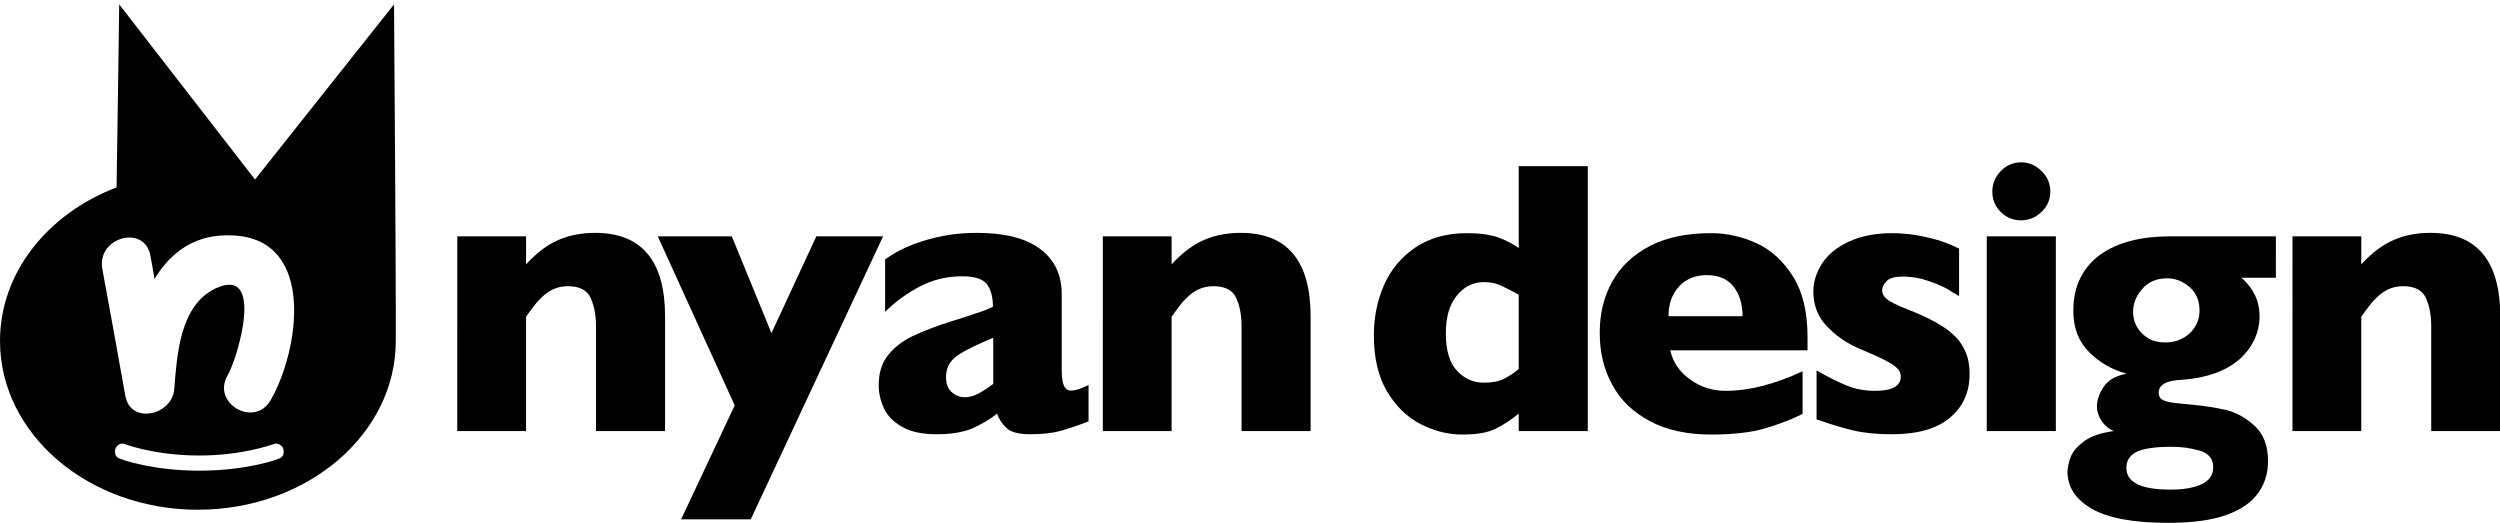
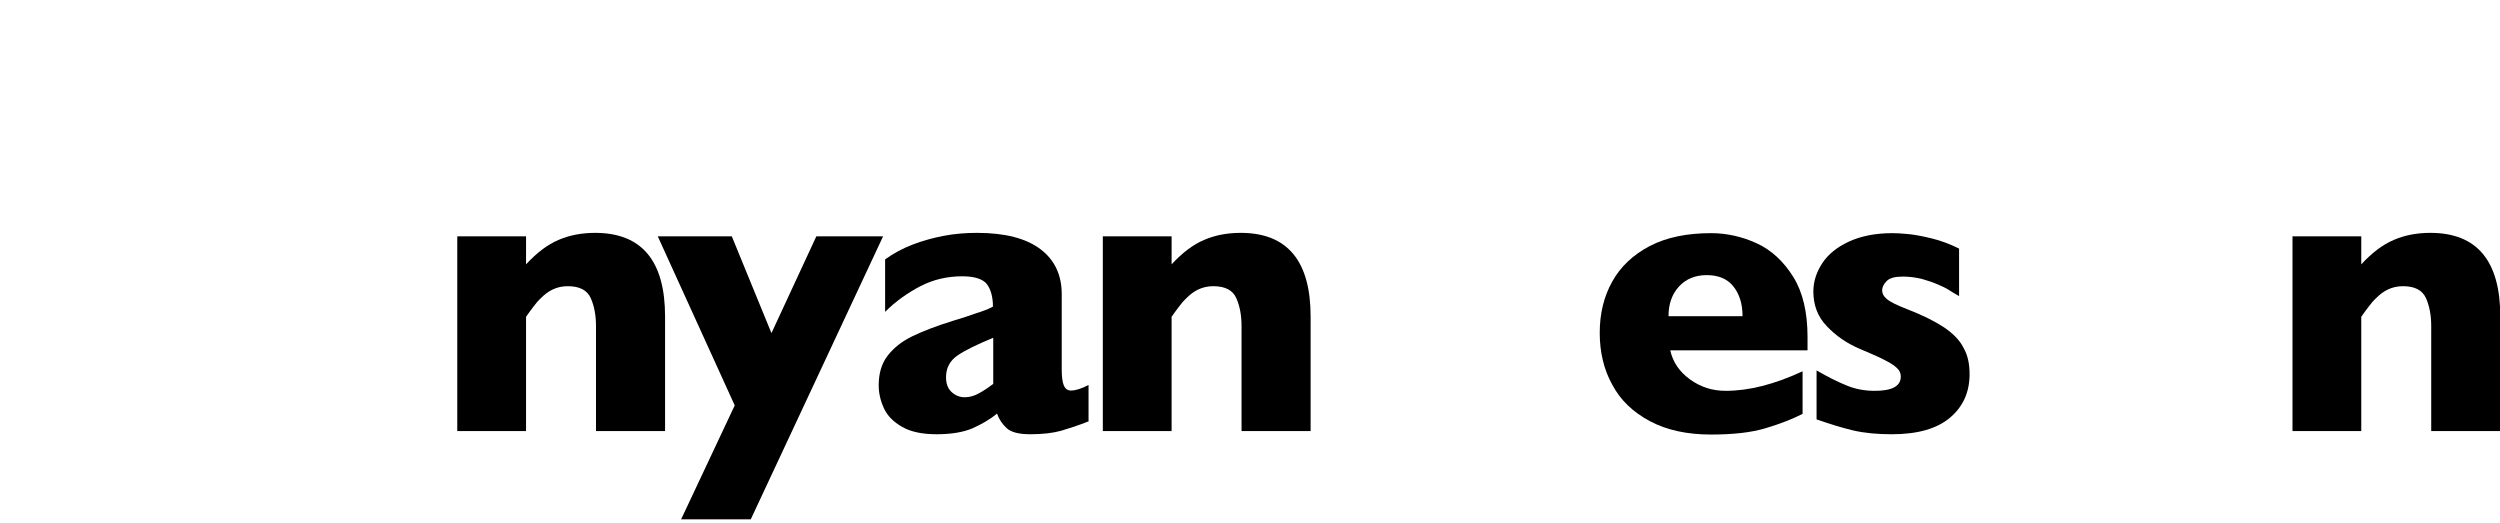
<svg xmlns="http://www.w3.org/2000/svg" version="1.1" id="レイヤー_1" x="0px" y="0px" viewBox="0 0 857.8 179.4" style="enable-background:new 0 0 857.8 179.4;" xml:space="preserve">
  <g>
-     <path d="M135.2,1.5L87.5,61.6L40.9,1.5c0,0-0.6,44.9-0.9,62.8C16.4,73.3,0,93.5,0,117c0,32,30.4,57.9,67.9,57.9   c37.5,0,67.9-25.9,67.9-57.9C135.9,96.3,135.2,1.5,135.2,1.5z M96.3,157.1c-1.2,0.7-12.1,4.4-27.9,4.4c-15.8,0-26.7-3.7-27.9-4.4   c-1.2-0.7-1.2-2.4-0.8-3.4c0.5-1,1.8-1.8,2.9-1.4c1.3,0.5,11.2,4,25.8,4c14.5,0,24.5-3.6,25.8-4c1.1-0.4,2.5,0.5,2.9,1.4   C97.5,154.7,97.5,156.4,96.3,157.1z M92.8,137.4c-5.6,9.5-20.3,0.9-14.7-8.6c3.5-6,12.9-37.9-4.2-29.8   c-12.2,5.8-13.2,22.9-14.1,34.5c-0.7,9-15,12.3-16.8,2.3c-2.6-14.5-5.2-29-7.9-43.6c-1.9-10.8,14.5-15.3,16.5-4.5   c0.5,2.7,1,5.3,1.4,8c5.7-9.3,14.2-15.7,27.2-14.9C108.7,82.3,102.5,120.8,92.8,137.4z" />
    <g>
      <path d="M228.1,147.9h-23.6v-34.6v-1.4c0-3.7-0.6-6.9-1.8-9.6c-1.2-2.7-3.8-4.1-7.9-4.1c-1.9,0-3.6,0.4-5.1,1.1    c-1.5,0.7-2.8,1.7-3.9,2.8c-1.2,1.1-2.1,2.2-2.9,3.3c-0.8,1-1.6,2.2-2.4,3.3v39.2h-23.6V81.1h23.6v9.6c3.7-4,7.4-6.8,11.2-8.4    c3.7-1.6,7.9-2.4,12.5-2.4c16,0,24,9.6,24,28.7V147.9z" />
      <path d="M303,81.1l-45.4,97.1h-23.9l18.4-39.1l-26.4-58h25.4l13.6,33.2l15.4-33.2H303z" />
      <path d="M373.7,144.5c-3.5,1.4-6.6,2.4-9.6,3.3c-2.9,0.8-6.4,1.2-10.6,1.2c-3.9,0-6.6-0.7-8.1-2.1c-1.5-1.4-2.6-3-3.3-5    c-2.5,2.1-5.4,3.7-8.5,5.1c-3.1,1.3-7.2,2-12.2,2c-4.9,0-8.8-0.8-11.8-2.5c-3-1.7-5.1-3.8-6.3-6.4c-1.2-2.6-1.8-5.2-1.8-7.9    c0-4.1,1-7.5,3.1-10.2c2.1-2.7,4.9-4.9,8.4-6.6c3.5-1.7,8.1-3.5,13.9-5.3c3.3-1,5.8-1.8,7.4-2.4c1.7-0.5,2.9-1,3.8-1.3    c0.8-0.3,1.7-0.7,2.6-1.2c0-3.2-0.7-5.8-2-7.6c-1.3-1.8-4.2-2.8-8.5-2.8c-5.2,0-9.9,1.1-14.4,3.4c-4.4,2.3-8.5,5.2-12.1,8.8V89    c2.9-2.1,6.1-3.8,9.5-5.1c3.4-1.3,7-2.3,10.7-3c3.7-0.7,7.5-1,11.3-1c9.7,0,16.9,1.9,21.8,5.6c4.9,3.7,7.3,8.9,7.3,15.4v25.8    c0,2.4,0.2,4.3,0.7,5.5c0.5,1.2,1.3,1.8,2.5,1.8c1.5,0,3.5-0.6,6-1.9V144.5z M340.8,131.7v-15.8c-5.6,2.3-9.7,4.3-12.3,6.1    c-2.6,1.8-3.9,4.3-3.9,7.4c0,2.2,0.6,3.9,1.9,5.1c1.3,1.2,2.8,1.8,4.5,1.8c1.6,0,3.2-0.4,4.8-1.3    C337.5,134.1,339.1,133,340.8,131.7z" />
      <path d="M449.6,147.9H426v-34.6v-1.4c0-3.7-0.6-6.9-1.8-9.6c-1.2-2.7-3.8-4.1-7.9-4.1c-1.9,0-3.6,0.4-5.1,1.1    c-1.5,0.7-2.8,1.7-3.9,2.8c-1.2,1.1-2.1,2.2-2.9,3.3c-0.8,1-1.6,2.2-2.4,3.3v39.2h-23.6V81.1H402v9.6c3.7-4,7.4-6.8,11.2-8.4    c3.7-1.6,7.9-2.4,12.5-2.4c16,0,24,9.6,24,28.7V147.9z" />
-       <path d="M544.8,147.9h-23.7v-6c-2.5,2.1-5.1,3.8-7.9,5.2c-2.8,1.4-6.6,2-11.5,2c-4.9,0-9.6-1.2-14.3-3.6    c-4.7-2.4-8.5-6.2-11.5-11.2c-3-5.1-4.5-11.5-4.5-19.2c0-6.1,1.1-11.8,3.4-17.1c2.3-5.3,5.8-9.6,10.7-13c4.9-3.3,10.8-5,17.8-5    c4.4,0,7.9,0.5,10.6,1.4c2.7,1,5.1,2.2,7.2,3.7V57h23.7V147.9z M521.1,126.6v-25.5c-2.8-1.5-4.9-2.6-6.5-3.3c-1.6-0.7-3.4-1-5.5-1    c-3.7,0-6.8,1.6-9.3,4.7c-2.5,3.1-3.7,7.4-3.7,12.9c0,5.9,1.3,10.2,3.9,12.9c2.6,2.7,5.6,4,9.1,4c2.8,0,5.1-0.4,6.9-1.3    C517.8,129.1,519.5,128,521.1,126.6z" />
      <path d="M620.1,120.2h-47c0.9,4.1,3.2,7.4,6.8,10c3.6,2.6,7.6,3.9,12.2,3.9c8,0,16.7-2.2,26.4-6.7V142c-3.5,1.8-7.6,3.4-12.6,4.9    c-4.9,1.5-11.2,2.2-18.8,2.2c-8.2,0-15.2-1.5-21-4.6c-5.8-3.1-10.1-7.2-12.9-12.5c-2.9-5.2-4.3-11.2-4.3-17.8    c0-6.6,1.4-12.4,4.3-17.6c2.9-5.2,7.2-9.2,12.9-12.2c5.8-3,12.8-4.4,21-4.4c5.4,0,10.7,1.2,15.7,3.5c5,2.3,9.2,6.2,12.5,11.5    c3.3,5.3,4.9,12.2,4.9,20.6V120.2z M597.9,108.5c0-4.3-1.1-7.7-3.2-10.3c-2.1-2.6-5.2-3.8-9.1-3.8c-3.9,0-7.1,1.3-9.5,3.9    c-2.4,2.6-3.6,6-3.6,10.2H597.9z" />
      <path d="M675.8,128.4c0,6.1-2.2,11.1-6.7,14.9c-4.5,3.8-11.1,5.7-20,5.7c-4.9,0-9.3-0.4-13.2-1.3c-3.8-0.9-8-2.2-12.6-3.8v-16.8    c4,2.3,7.4,4,10.4,5.2c2.9,1.2,6.1,1.8,9.6,1.8c5.9,0,8.9-1.6,8.9-4.9c0-1.1-0.4-2.1-1.3-2.9c-0.9-0.9-2.3-1.8-4.5-2.9    c-2.1-1.1-5-2.3-8.5-3.8c-4.4-1.9-8.1-4.5-11.1-7.7c-3.1-3.2-4.6-7.2-4.6-11.9c0-3.3,1-6.5,3-9.6c2-3.1,5.1-5.6,9.2-7.5    c4.1-1.9,9.1-2.9,14.9-2.9c1.4,0,3.2,0.1,5.3,0.3c2.2,0.2,4.9,0.7,8.2,1.5c3.3,0.8,6.4,2,9.4,3.5v16.3c-1.4-0.8-2.6-1.5-3.5-2.1    c-0.9-0.6-2.2-1.2-3.8-1.9c-1.6-0.7-3.4-1.3-5.5-1.9c-2.1-0.5-4.3-0.8-6.5-0.8c-2.7,0-4.6,0.5-5.6,1.6c-1,1-1.5,2.1-1.5,3.1    c0,1.1,0.5,2.1,1.6,3c1,0.9,3.4,2.1,7,3.5c5.2,2,9.4,4.1,12.6,6.2c3.1,2.1,5.4,4.4,6.7,7C675.2,121.9,675.8,124.9,675.8,128.4z" />
-       <path d="M705.4,147.9h-23.7V81.1h23.7V147.9z M703.5,65.7c0,2.8-1,5.1-3,7c-2,1.9-4.3,2.9-7,2.9c-1.8,0-3.5-0.4-5-1.3    c-1.5-0.9-2.7-2.1-3.6-3.6c-0.9-1.5-1.3-3.2-1.3-5c0-2.7,1-5,2.9-7c1.9-2,4.3-3,7-3c2.7,0,5,1,7,3C702.5,60.6,703.5,63,703.5,65.7    z" />
-       <path d="M780.8,95.3h-11.7c4.1,3.6,6.2,8,6.2,13.2c0,2.8-0.6,5.4-1.7,7.9c-1.2,2.5-2.9,4.8-5.1,6.8c-2.3,2-5,3.6-8.3,4.8    c-3.3,1.2-7.1,2-11.3,2.3c-5.5,0.2-8.2,1.7-8.2,4.4c0,1,0.3,1.8,1,2.3c0.7,0.5,1.8,0.8,3.3,1.1c1.5,0.2,4.1,0.5,7.6,0.8    c4.1,0.4,7.8,1,11.3,1.8c3.5,0.9,6.8,2.7,9.8,5.5c3,2.8,4.5,6.8,4.5,12c0,4.2-1.1,7.8-3.4,11c-2.3,3.2-5.9,5.7-10.9,7.5    c-5,1.8-11.7,2.7-19.9,2.7c-11.9,0-20.6-1.6-26.2-4.8c-5.6-3.2-8.4-7.5-8.4-12.8c0-1.4,0.4-3.1,1.1-5c0.7-1.9,2.3-3.7,4.6-5.4    c2.3-1.7,5.7-2.9,10.2-3.5c-1.6-0.6-2.9-1.7-4.1-3.3c-1.1-1.6-1.7-3.4-1.7-5.1c0-2.3,0.8-4.6,2.4-6.9c1.6-2.3,4.2-3.7,7.8-4.4    c-5-1.3-9.3-3.8-12.9-7.4c-3.6-3.6-5.4-8.3-5.4-14.1c0-4.4,0.8-8.2,2.5-11.5c1.7-3.3,4-5.9,7-8c3-2.1,6.4-3.6,10.4-4.6    c3.9-1,8.2-1.5,12.9-1.5h36.7V95.3z M759.4,160.3c0-2.9-1.6-4.8-4.7-5.7c-3.1-0.9-6.3-1.3-9.7-1.3c-5.5,0-9.4,0.6-11.8,1.7    c-2.4,1.2-3.6,3-3.6,5.5c0,5,5,7.5,15.1,7.5c4.5,0,8.1-0.6,10.8-1.9C758.1,164.9,759.4,162.9,759.4,160.3z M754.7,106.6    c0-3.4-1.1-6.1-3.4-8.1c-2.3-2-4.9-3-7.7-3c-3.6,0-6.5,1.2-8.6,3.7c-2.1,2.4-3.1,5-3.1,7.7c0,1.9,0.4,3.6,1.3,5.2    c0.9,1.6,2.2,2.9,3.8,3.9c1.6,1,3.6,1.5,5.9,1.5c3.4,0,6.2-1.1,8.5-3.2C753.6,112.1,754.7,109.6,754.7,106.6z" />
      <path d="M857.8,147.9h-23.6v-34.6v-1.4c0-3.7-0.6-6.9-1.8-9.6c-1.2-2.7-3.8-4.1-7.9-4.1c-1.9,0-3.6,0.4-5.1,1.1    c-1.5,0.7-2.8,1.7-3.9,2.8c-1.2,1.1-2.1,2.2-2.9,3.3c-0.8,1-1.6,2.2-2.4,3.3v39.2h-23.6V81.1h23.6v9.6c3.7-4,7.4-6.8,11.2-8.4    c3.7-1.6,7.9-2.4,12.5-2.4c16,0,24,9.6,24,28.7V147.9z" />
    </g>
  </g>
</svg>